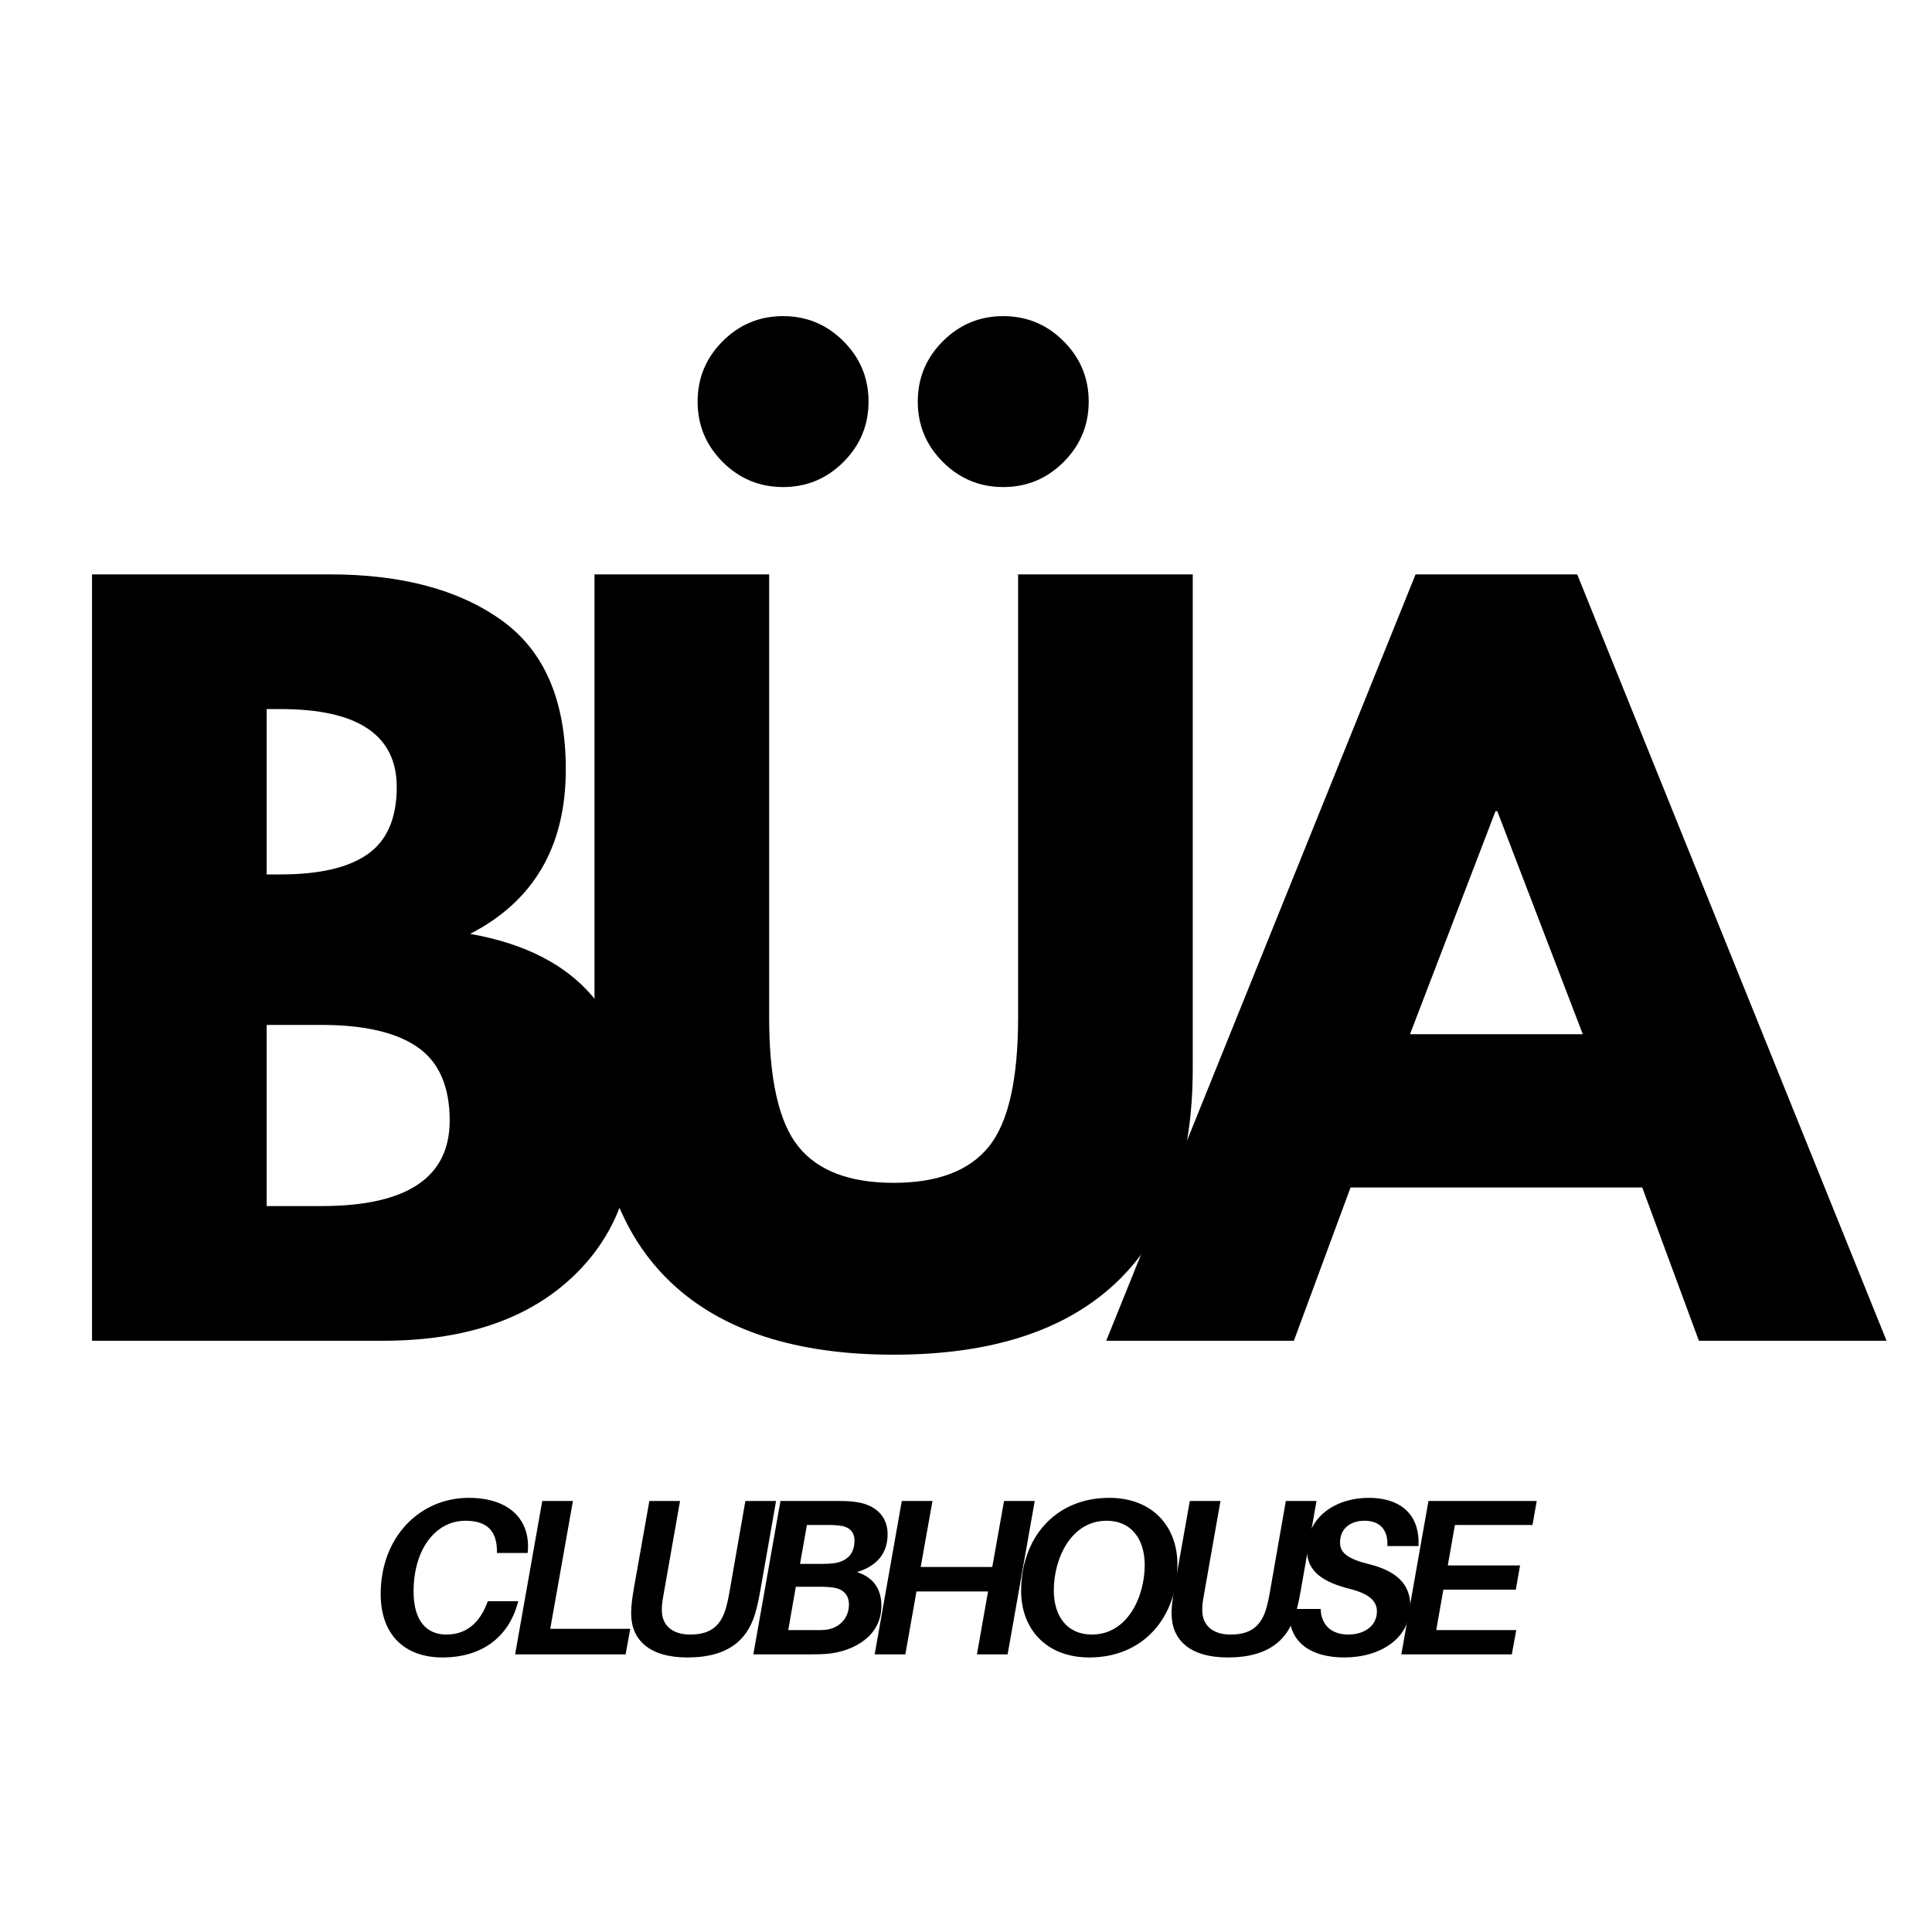
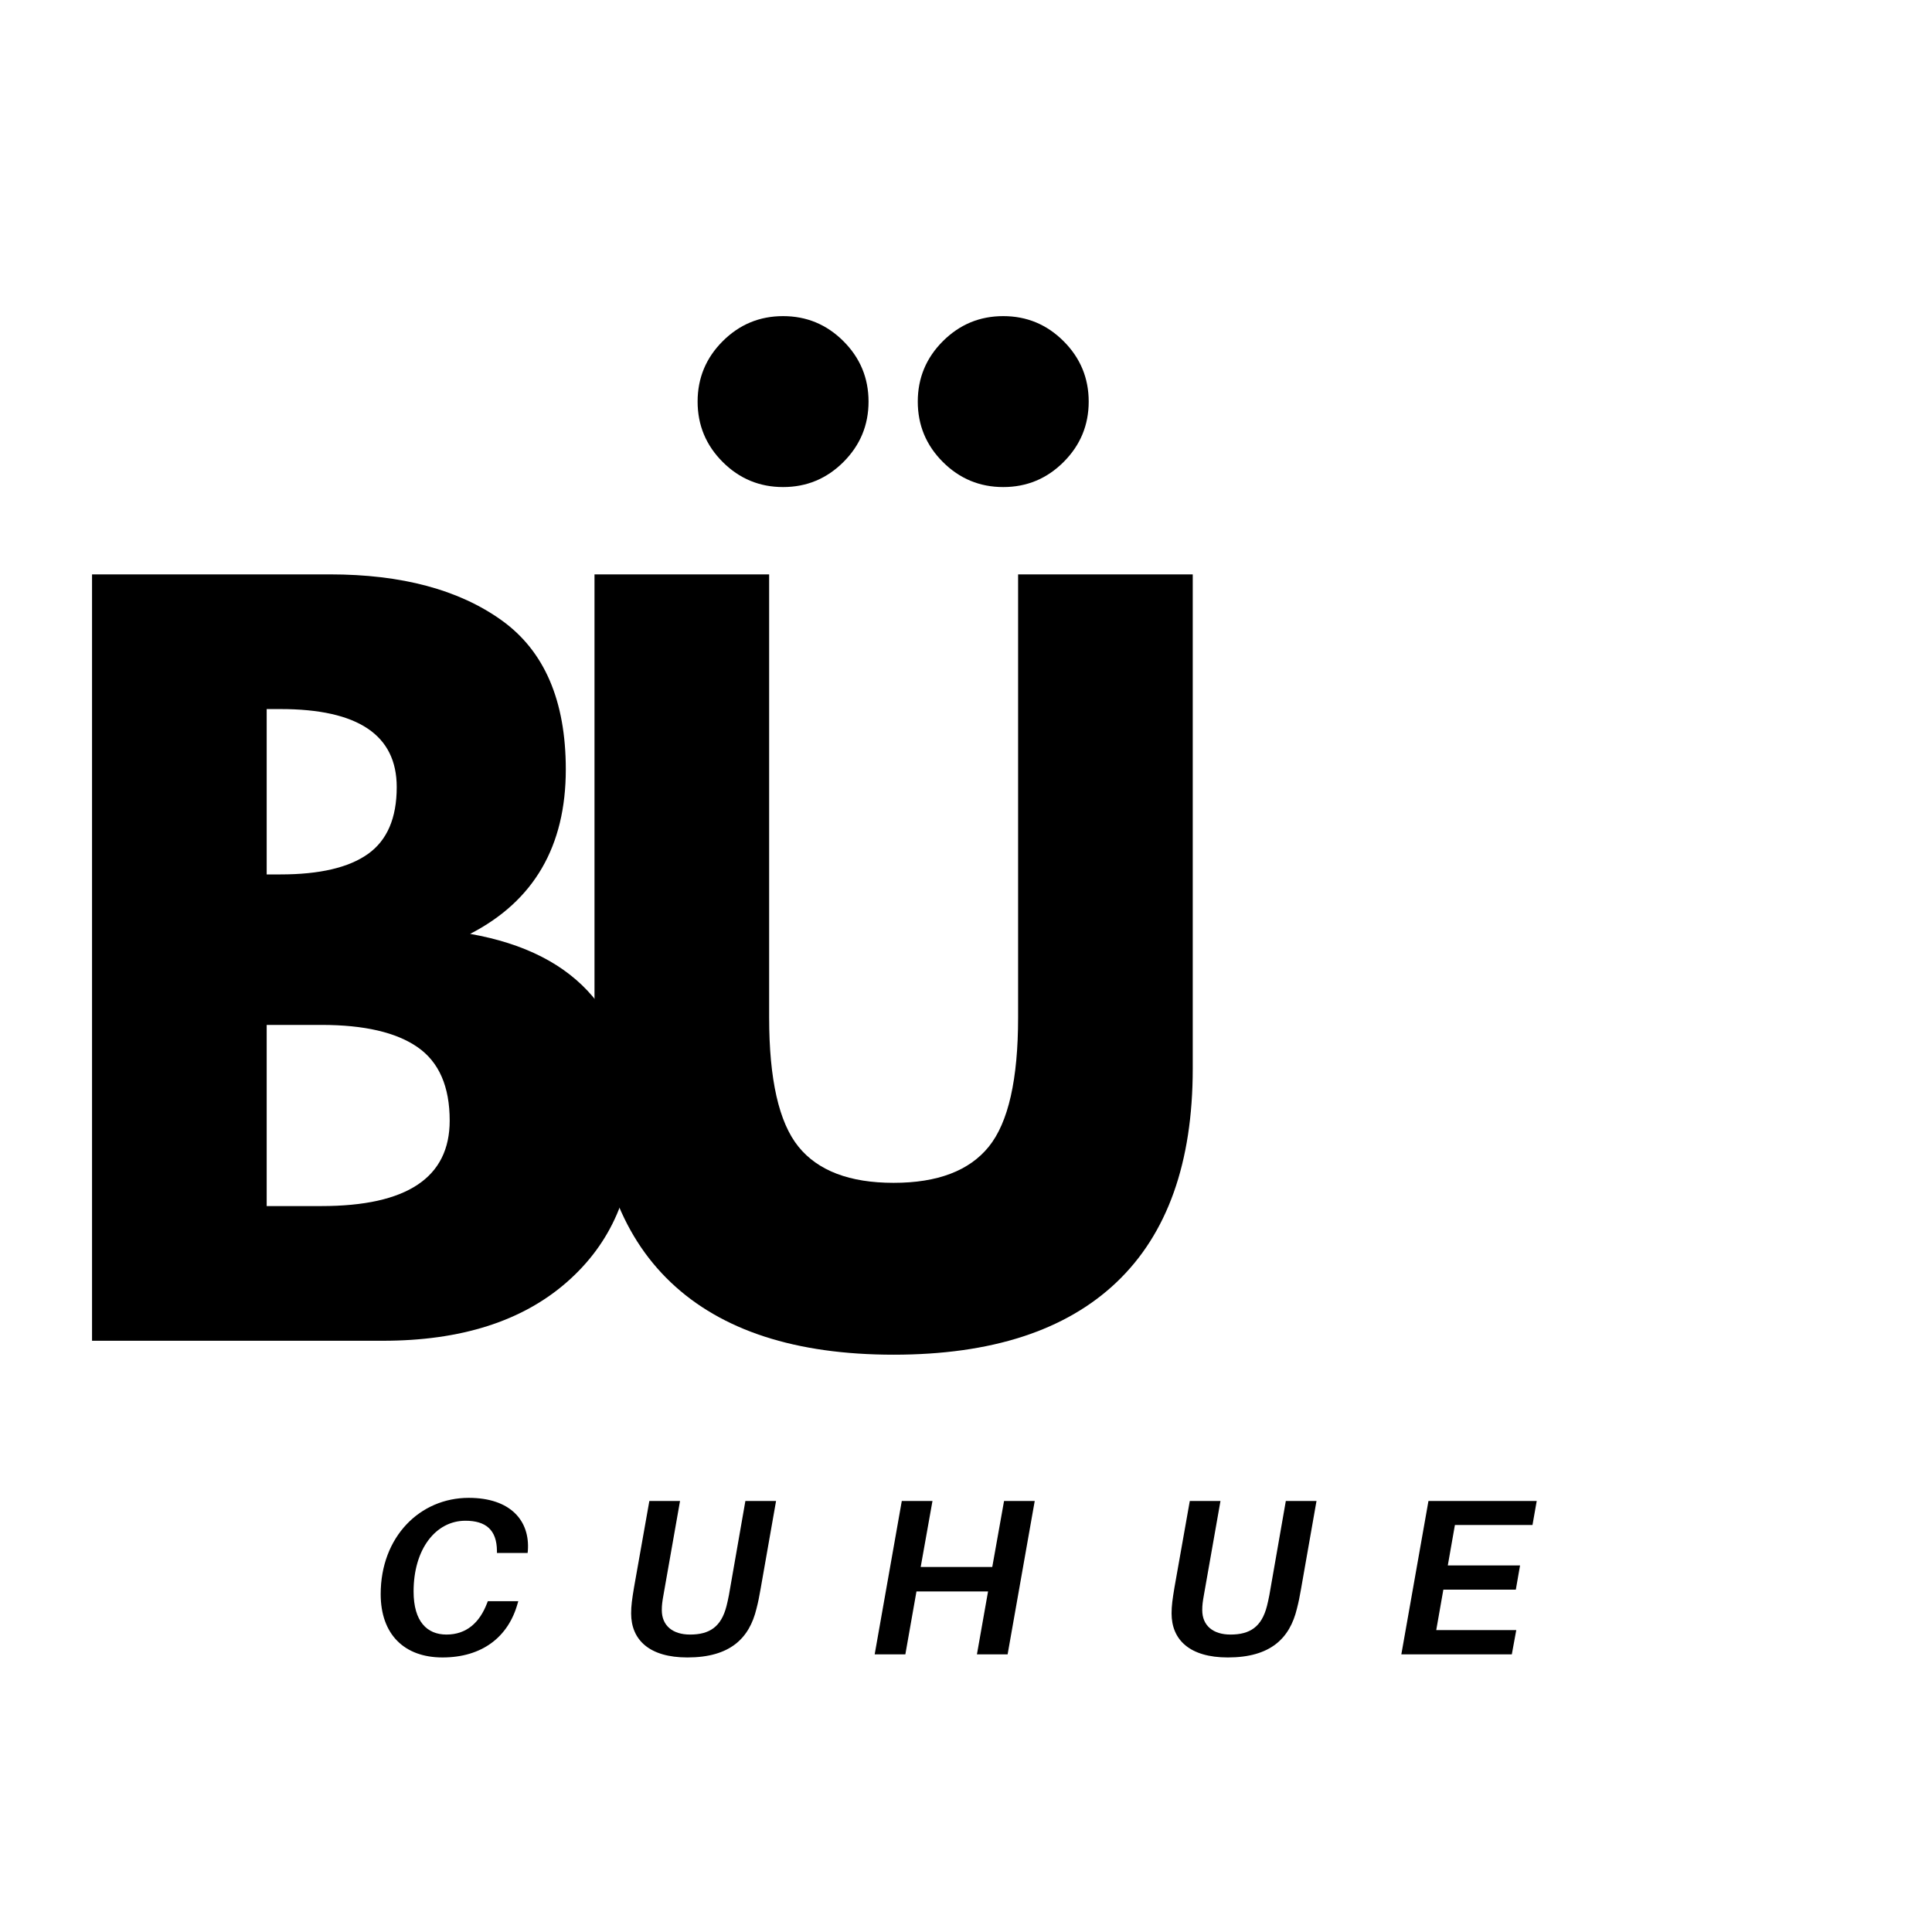
<svg xmlns="http://www.w3.org/2000/svg" width="4000" zoomAndPan="magnify" viewBox="0 0 3000 3000" height="4000" preserveAspectRatio="xMidYMid meet" version="1.0">
  <defs>
    <g />
  </defs>
  <rect x="-300" width="3600" fill="#ffffff" y="-300" height="3600" fill-opacity="1" />
  <rect x="-300" width="3600" fill="#ffffff" y="-300" height="3600" fill-opacity="1" />
  <g fill="#000000" fill-opacity="1">
    <g transform="translate(56.37, 2081.923)">
      <g>
        <path d="M 86.547 -1190.031 L 455.812 -1190.031 C 567.363 -1190.031 656.316 -1166.227 722.672 -1118.625 C 789.023 -1071.031 822.203 -993.863 822.203 -887.125 C 822.203 -767.875 772.68 -682.766 673.641 -631.797 C 842.879 -601.984 927.5 -501.973 927.5 -331.766 C 927.5 -231.754 892.879 -151.457 823.641 -90.875 C 754.41 -30.289 659.211 0 538.047 0 L 86.547 0 Z M 357.734 -724.125 L 379.375 -724.125 C 439.957 -724.125 485.148 -734.703 514.953 -755.859 C 544.766 -777.016 559.672 -811.633 559.672 -859.719 C 559.672 -940.488 499.57 -980.875 379.375 -980.875 L 357.734 -980.875 Z M 357.734 -209.156 L 442.844 -209.156 C 575.551 -209.156 641.906 -253.391 641.906 -341.859 C 641.906 -394.754 625.316 -432.738 592.141 -455.812 C 558.961 -478.895 509.195 -490.438 442.844 -490.438 L 357.734 -490.438 Z M 357.734 -209.156 " />
      </g>
    </g>
  </g>
  <g fill="#000000" fill-opacity="1">
    <g transform="translate(851.01, 2081.923)">
      <g>
        <path d="M 271.172 -1552.094 C 297.141 -1578.062 328.395 -1591.047 364.938 -1591.047 C 401.488 -1591.047 432.742 -1578.062 458.703 -1552.094 C 484.672 -1526.133 497.656 -1494.879 497.656 -1458.328 C 497.656 -1421.785 484.672 -1390.531 458.703 -1364.562 C 432.742 -1338.602 401.488 -1325.625 364.938 -1325.625 C 328.395 -1325.625 297.141 -1338.602 271.172 -1364.562 C 245.211 -1390.531 232.234 -1421.785 232.234 -1458.328 C 232.234 -1494.879 245.211 -1526.133 271.172 -1552.094 Z M 613.047 -1552.094 C 639.016 -1578.062 670.27 -1591.047 706.812 -1591.047 C 743.352 -1591.047 774.602 -1578.062 800.562 -1552.094 C 826.531 -1526.133 839.516 -1494.879 839.516 -1458.328 C 839.516 -1421.785 826.531 -1390.531 800.562 -1364.562 C 774.602 -1338.602 743.352 -1325.625 706.812 -1325.625 C 670.27 -1325.625 639.016 -1338.602 613.047 -1364.562 C 587.086 -1390.531 574.109 -1421.785 574.109 -1458.328 C 574.109 -1494.879 587.086 -1526.133 613.047 -1552.094 Z M 729.891 -1190.031 L 729.891 -501.984 C 729.891 -405.816 714.742 -338.977 684.453 -301.469 C 654.16 -263.969 604.875 -245.219 536.594 -245.219 C 468.32 -245.219 419.039 -263.969 388.75 -301.469 C 358.457 -338.977 343.312 -405.816 343.312 -501.984 L 343.312 -1190.031 L 72.125 -1190.031 L 72.125 -422.641 C 72.125 -276.473 111.551 -165.883 190.406 -90.875 C 269.258 -15.863 384.656 21.641 536.594 21.641 C 688.539 21.641 803.941 -15.863 882.797 -90.875 C 961.648 -165.883 1001.078 -276.473 1001.078 -422.641 L 1001.078 -1190.031 Z M 729.891 -1190.031 " />
      </g>
    </g>
  </g>
  <g fill="#000000" fill-opacity="1">
    <g transform="translate(1758.146, 2081.923)">
      <g>
-         <path d="M 690.938 -1190.031 L 1171.281 0 L 879.906 0 L 791.922 -238 L 338.984 -238 L 250.984 0 L -40.391 0 L 439.953 -1190.031 Z M 699.594 -476.016 L 566.891 -822.203 L 564 -822.203 L 431.297 -476.016 Z M 699.594 -476.016 " />
-       </g>
+         </g>
    </g>
  </g>
  <g fill="#000000" fill-opacity="1">
    <g transform="translate(570.422, 2568.851)">
      <g>
        <path d="M 157.391 -243 C 81.812 -243 20.703 -182.594 20.703 -93.547 C 20.703 -31.062 57.297 4.828 116.672 4.828 C 177.766 4.828 218.844 -26.578 233.344 -79.047 L 234.375 -82.5 L 187.078 -82.5 L 185.703 -79.047 C 174.312 -49.359 153.953 -30.719 122.875 -30.719 C 92.844 -30.719 71.797 -50.734 71.797 -97.688 C 71.797 -163.609 106.312 -207.453 152.219 -207.453 C 183.984 -207.453 200.891 -193.297 201.234 -160.844 L 201.234 -157.391 L 248.875 -157.391 L 249.219 -160.844 C 252.672 -207.797 221.953 -243 157.391 -243 Z M 157.391 -243 " />
      </g>
    </g>
  </g>
  <g fill="#000000" fill-opacity="1">
    <g transform="translate(787.813, 2568.851)">
      <g>
-         <path d="M 190.875 -39.688 L 66.625 -39.688 L 101.828 -238.172 L 54.188 -238.172 L 12.078 0 L 183.625 0 Z M 190.875 -39.688 " />
-       </g>
+         </g>
    </g>
  </g>
  <g fill="#000000" fill-opacity="1">
    <g transform="translate(954.82, 2568.851)">
      <g>
        <path d="M 250.25 -238.172 L 202.609 -238.172 L 177.078 -92.156 C 175.688 -85.25 174.656 -80.078 173.281 -74.906 C 164.984 -42.453 146.703 -30.719 116.672 -30.719 C 89.75 -30.719 72.828 -44.531 72.828 -68.688 C 72.828 -76.281 73.516 -81.812 75.594 -93.203 L 101.141 -238.172 L 53.5 -238.172 L 29.688 -103.891 C 26.578 -85.25 25.203 -75.25 25.203 -63.516 C 25.203 -22.438 53.5 4.828 112.531 4.828 C 178.797 4.828 208.828 -24.859 219.875 -71.109 C 222.641 -81.812 224.016 -89.047 226.094 -100.797 Z M 250.25 -238.172 " />
      </g>
    </g>
  </g>
  <g fill="#000000" fill-opacity="1">
    <g transform="translate(1157.717, 2568.851)">
      <g>
-         <path d="M 172.938 -127.719 C 203.656 -137.031 220.562 -156.359 220.562 -186.734 C 220.562 -213.312 202.969 -232.641 169.828 -236.781 C 158.438 -238.172 151.531 -238.172 139.453 -238.172 L 54.188 -238.172 L 12.078 0 L 98.719 0 C 112.188 0 119.781 0 132.203 -1.375 C 168.438 -6.219 210.906 -28.297 210.906 -75.25 C 210.906 -101.828 198.125 -119.781 172.938 -127.719 Z M 95.266 -200.891 L 129.781 -200.891 C 135.312 -200.891 141.516 -200.547 146.703 -199.859 C 160.156 -198.125 169.141 -190.875 169.141 -176.734 C 169.141 -157.75 159.469 -144.969 137.719 -141.516 C 131.859 -140.828 126.328 -140.484 120.469 -140.484 L 84.562 -140.484 Z M 122.875 -37.969 C 118.391 -37.625 112.531 -37.625 107 -37.625 L 66.266 -37.625 L 78.016 -104.938 L 117.703 -104.938 C 123.219 -104.938 128.75 -104.594 134.609 -103.891 C 149.453 -102.172 160.5 -94.234 160.5 -77.312 C 160.5 -53.156 141.859 -39.344 122.875 -37.969 Z M 122.875 -37.969 " />
-       </g>
+         </g>
    </g>
  </g>
  <g fill="#000000" fill-opacity="1">
    <g transform="translate(1346.12, 2568.851)">
      <g>
        <path d="M 260.609 -238.172 L 212.969 -238.172 L 194.672 -135.656 L 83.531 -135.656 L 101.828 -238.172 L 54.188 -238.172 L 12.078 0 L 59.719 0 L 76.969 -97.688 L 188.125 -97.688 L 170.859 0 L 218.5 0 Z M 260.609 -238.172 " />
      </g>
    </g>
  </g>
  <g fill="#000000" fill-opacity="1">
    <g transform="translate(1564.202, 2568.851)">
      <g>
-         <path d="M 158.094 -243 C 73.516 -243 21.406 -179.828 21.406 -98.375 C 21.406 -40.734 59.031 4.828 127.375 4.828 C 211.938 4.828 264.062 -58.328 264.062 -139.797 C 264.062 -197.438 226.438 -243 158.094 -243 Z M 131.172 -30.719 C 93.203 -30.719 72.141 -58.672 72.141 -99.406 C 72.141 -148.078 98.375 -207.453 154.297 -207.453 C 191.922 -207.453 213.312 -179.484 213.312 -138.766 C 213.312 -90.094 187.078 -30.719 131.172 -30.719 Z M 131.172 -30.719 " />
-       </g>
+         </g>
    </g>
  </g>
  <g fill="#000000" fill-opacity="1">
    <g transform="translate(1794.017, 2568.851)">
      <g>
        <path d="M 250.25 -238.172 L 202.609 -238.172 L 177.078 -92.156 C 175.688 -85.25 174.656 -80.078 173.281 -74.906 C 164.984 -42.453 146.703 -30.719 116.672 -30.719 C 89.75 -30.719 72.828 -44.531 72.828 -68.688 C 72.828 -76.281 73.516 -81.812 75.594 -93.203 L 101.141 -238.172 L 53.5 -238.172 L 29.688 -103.891 C 26.578 -85.25 25.203 -75.25 25.203 -63.516 C 25.203 -22.438 53.5 4.828 112.531 4.828 C 178.797 4.828 208.828 -24.859 219.875 -71.109 C 222.641 -81.812 224.016 -89.047 226.094 -100.797 Z M 250.25 -238.172 " />
      </g>
    </g>
  </g>
  <g fill="#000000" fill-opacity="1">
    <g transform="translate(1996.915, 2568.851)">
      <g>
-         <path d="M 128.062 -243 C 77.656 -243 32.453 -213.656 32.453 -162.234 C 32.453 -128.062 58.328 -111.828 99.75 -101.484 C 129.094 -93.891 141.172 -82.844 141.172 -66.625 C 141.172 -44.188 121.5 -30.719 96.641 -30.719 C 72.141 -30.719 54.531 -44.188 53.844 -70.422 L 5.516 -70.422 C 1.375 -20.359 36.938 4.828 90.781 4.828 C 145.656 4.828 192.953 -24.156 192.953 -75.594 C 192.953 -108.391 172.234 -129.438 128.406 -140.141 C 96.297 -148.078 83.875 -157.391 83.875 -173.625 C 83.875 -195.375 100.094 -207.453 121.844 -207.453 C 146.703 -207.453 158.781 -192.266 157.391 -168.094 L 205.719 -168.094 C 208.141 -210.562 184.672 -243 128.062 -243 Z M 128.062 -243 " />
-       </g>
+         </g>
    </g>
  </g>
  <g fill="#000000" fill-opacity="1">
    <g transform="translate(2163.921, 2568.851)">
      <g>
        <path d="M 95.266 -200.891 L 215.734 -200.891 L 222.297 -238.172 L 54.188 -238.172 L 12.078 0 L 183.625 0 L 190.531 -37.625 L 66.266 -37.625 L 77.312 -100.438 L 189.844 -100.438 L 196.406 -138.062 L 84.219 -138.062 Z M 95.266 -200.891 " />
      </g>
    </g>
  </g>
</svg>